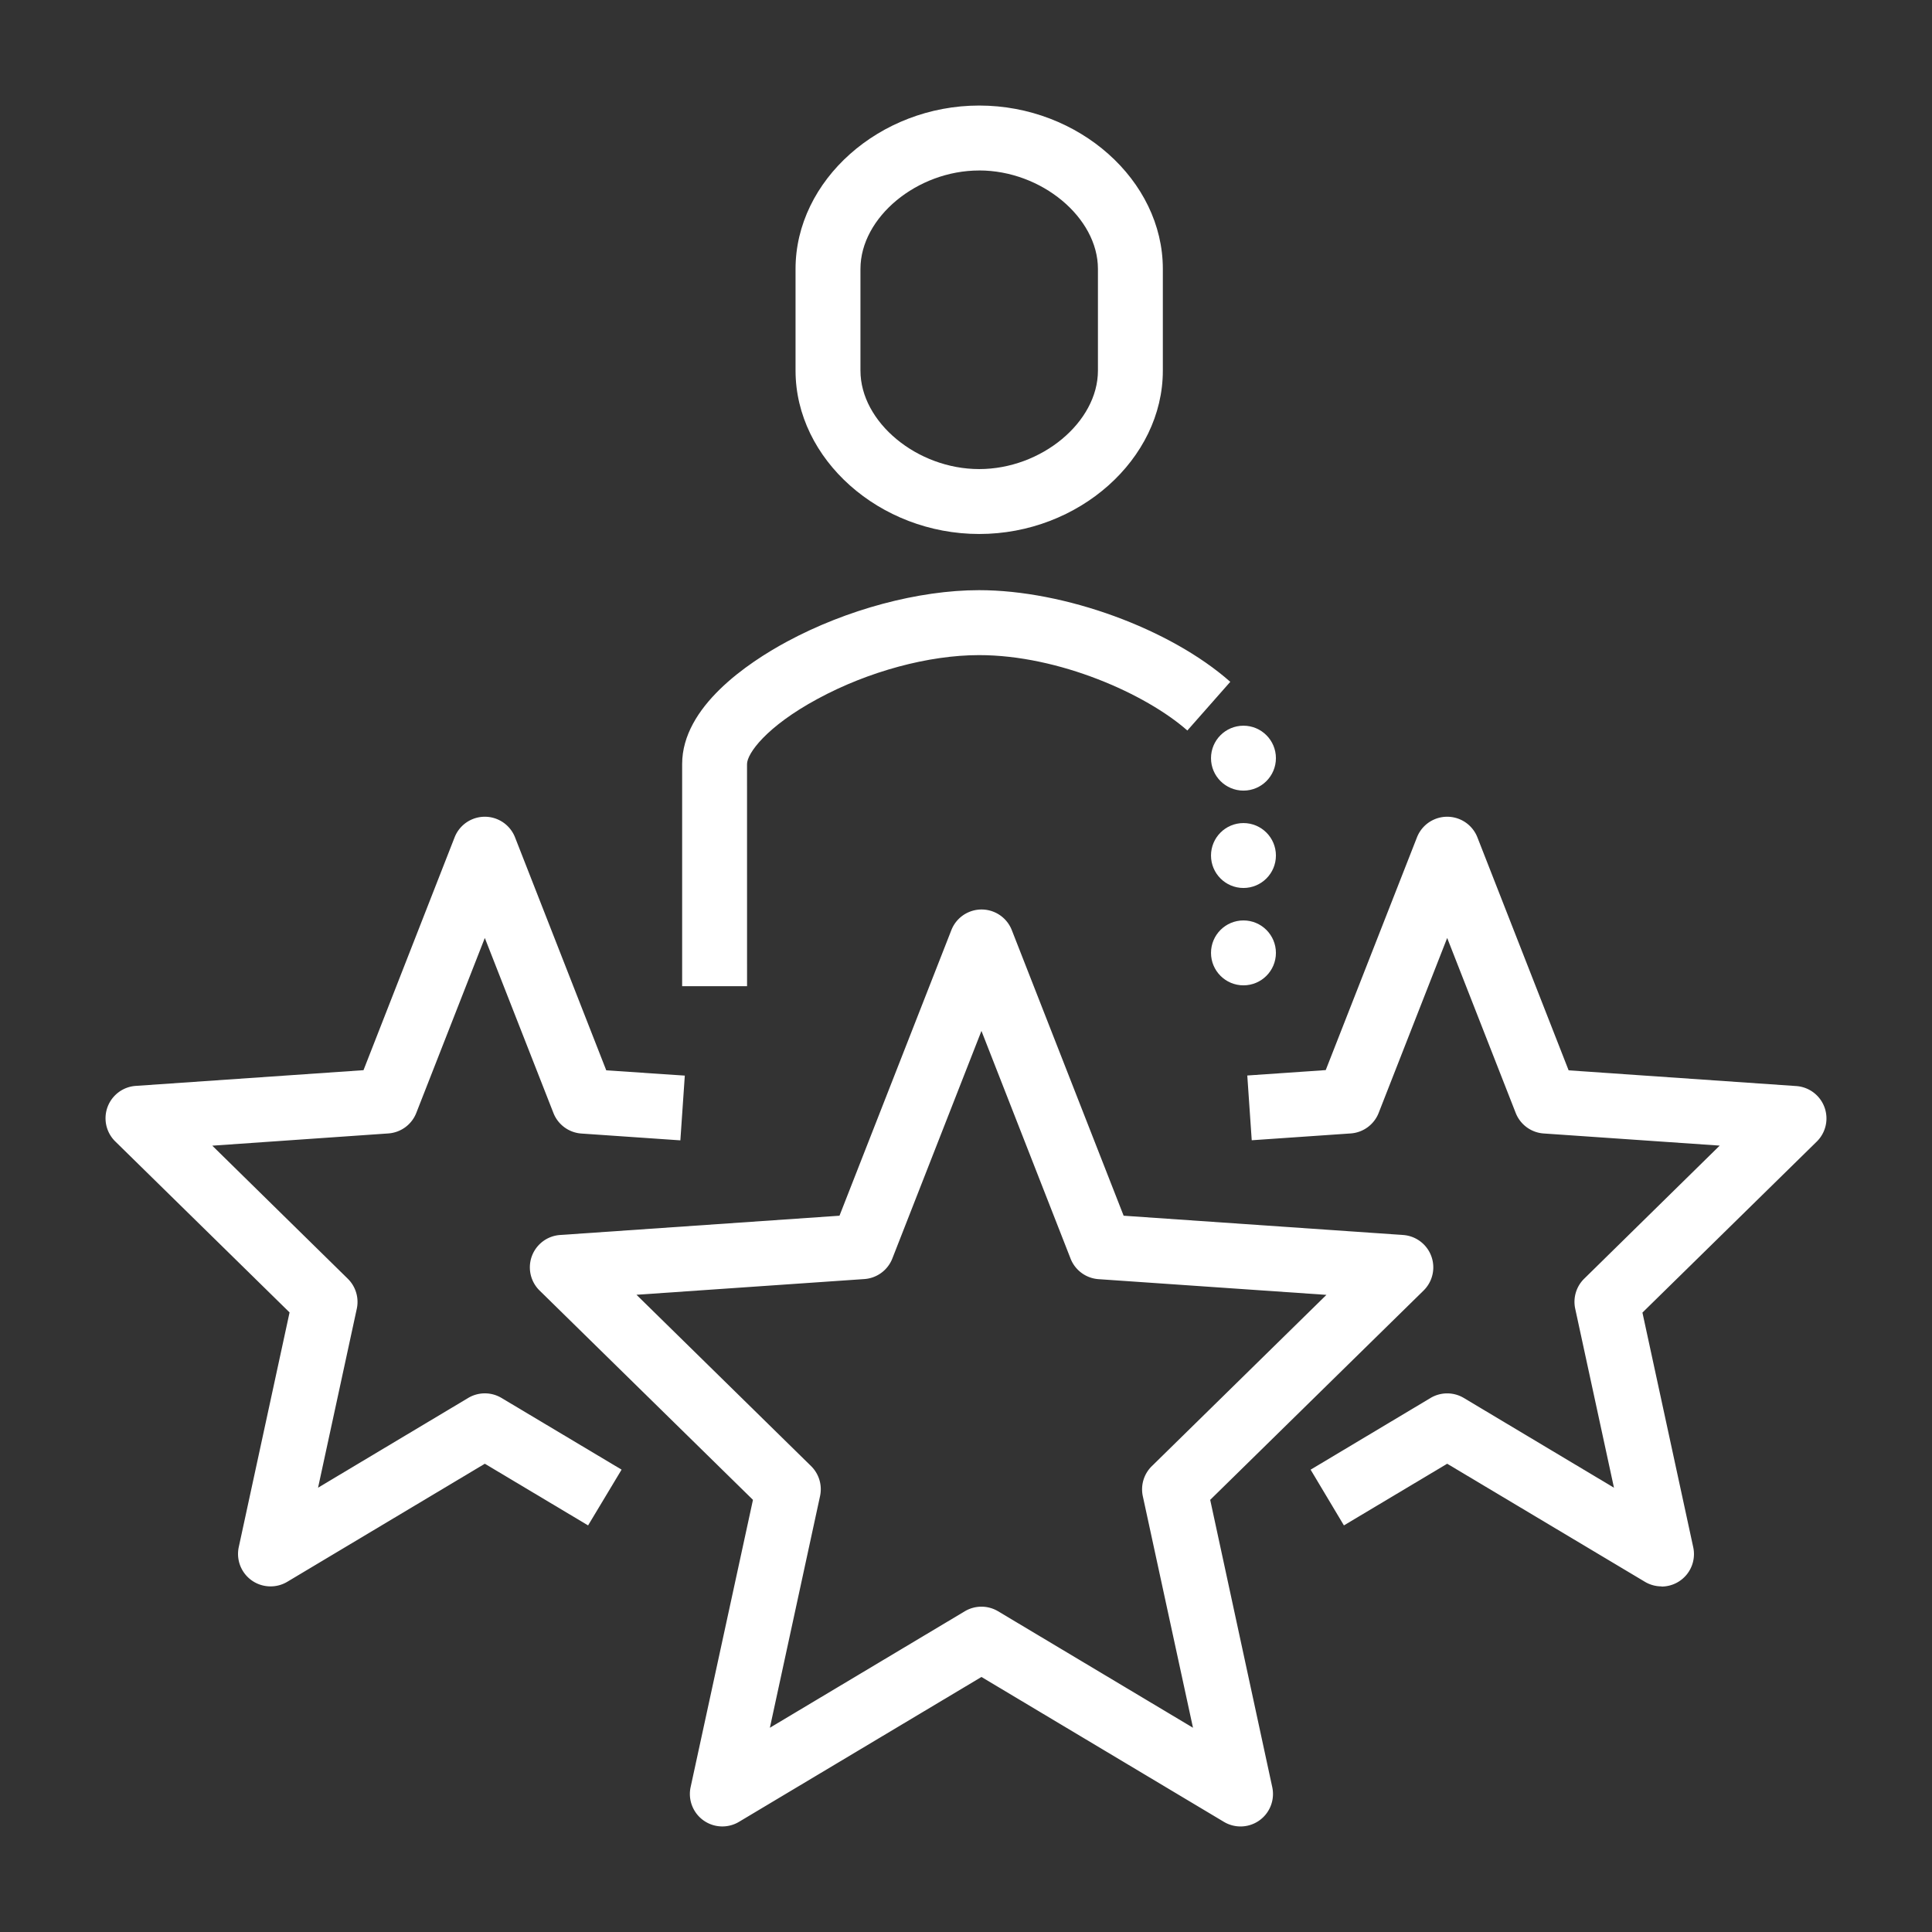
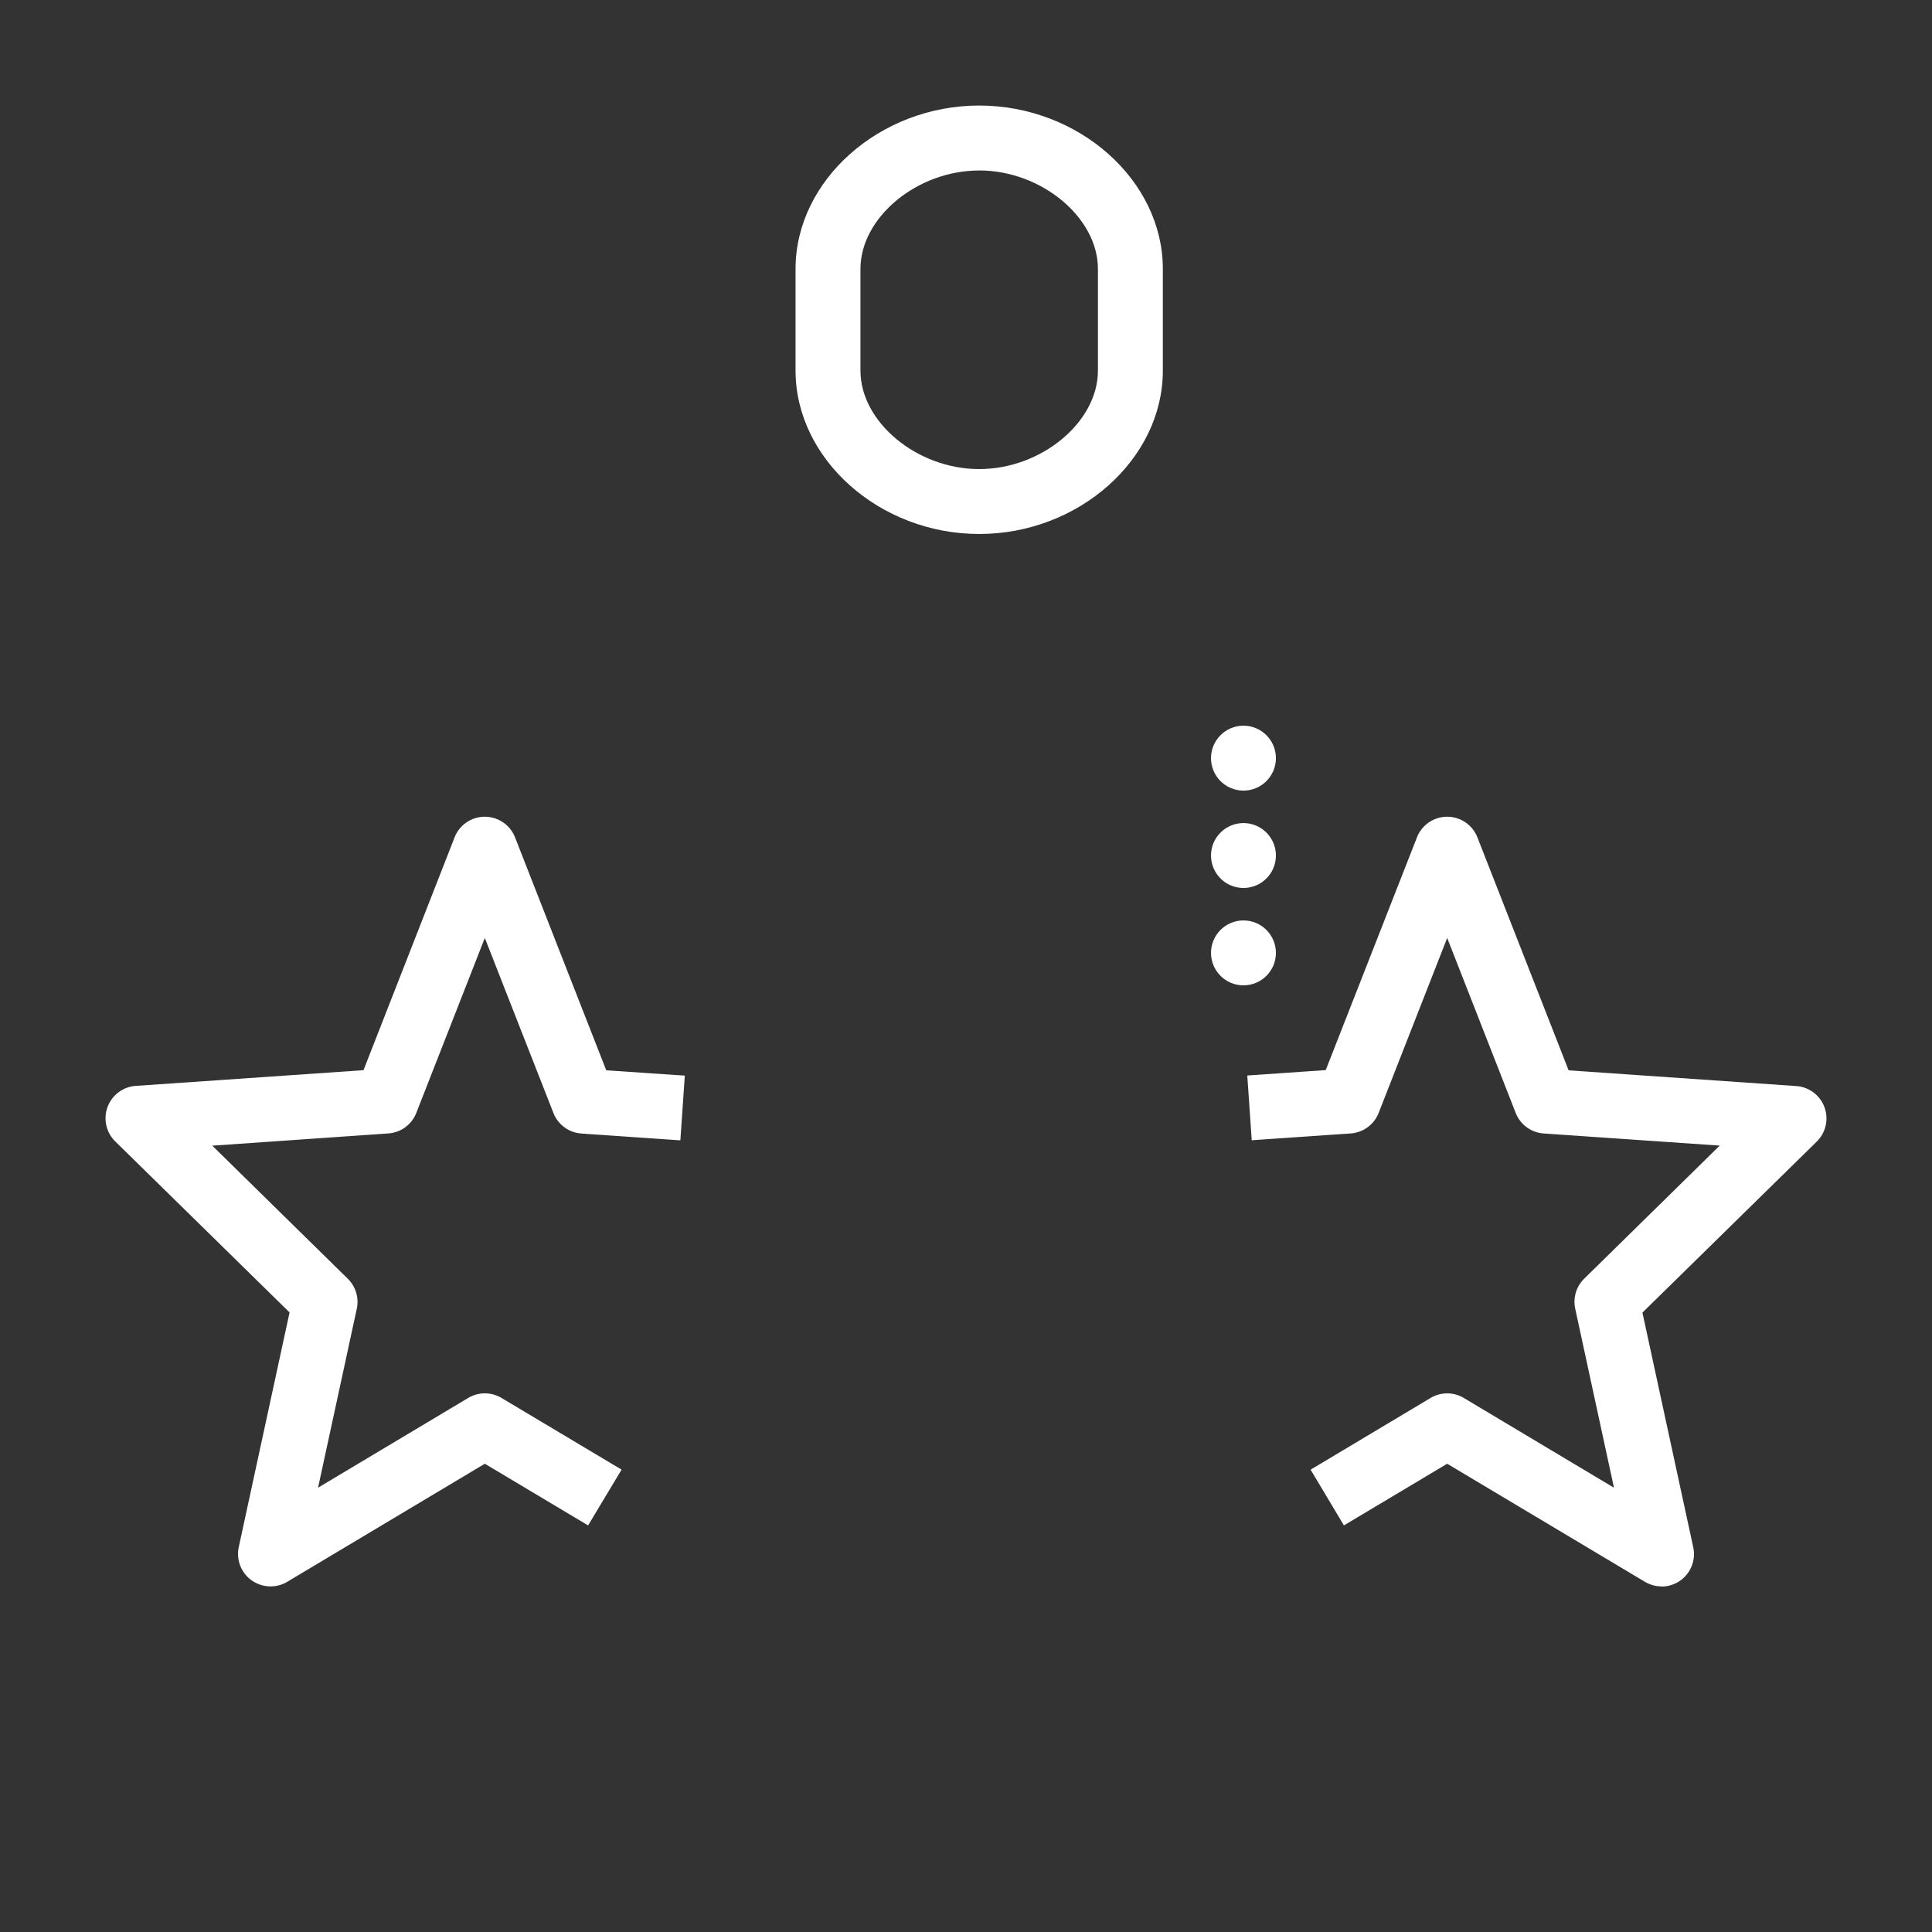
<svg xmlns="http://www.w3.org/2000/svg" id="Layer_1" data-name="Layer 1" viewBox="0 0 595.28 595.28">
  <rect x="0" y="0" width="595.28" height="595.28" fill="#333333" stroke="none" />
  <defs>
    <style>.cls-1{fill:#fff;}</style>
  </defs>
  <title>All white</title>
-   <path class="cls-1" d="M382.23,562.76a10,10,0,0,1-5.13-1.42L302.4,516.7l-74.71,44.64a10,10,0,0,1-14.9-10.7L232,462.13l-65.74-64.49a10,10,0,0,1,6.32-17.12l86.08-5.94,34.47-88a10,10,0,0,1,18.62,0l34.46,88,86.09,5.94a10,10,0,0,1,6.32,17.12l-65.74,64.49L392,550.64a10,10,0,0,1-9.78,12.12ZM196.11,398.94l53.79,52.78a10,10,0,0,1,2.77,9.25l-15.46,71.38,60.06-35.89a10,10,0,0,1,10.26,0l60.05,35.89L352.12,461a10,10,0,0,1,2.77-9.25l53.8-52.78-70.21-4.84a10,10,0,0,1-8.62-6.33L302.4,317.64l-27.46,70.13a10,10,0,0,1-8.63,6.33Z" />
  <path class="cls-1" d="M511.94,488.79a10,10,0,0,1-5.13-1.42L445.9,451l-31.82,19-10.26-17.17,36.95-22.09a10,10,0,0,1,10.26,0l46.26,27.65-11.94-55.15a10,10,0,0,1,2.77-9.26l41.75-41-54.24-3.74a10,10,0,0,1-8.62-6.33L445.9,289l-21.11,53.9a10,10,0,0,1-8.62,6.33l-30.49,2.1-1.37-19.95,24.17-1.67L436.59,258a10,10,0,0,1,18.62,0l28.11,71.79,70.13,4.84a10,10,0,0,1,6.31,17.12l-53.7,52.68,15.65,72.29a10,10,0,0,1-9.77,12.12Z" />
  <path class="cls-1" d="M83.34,488.79a10,10,0,0,1-9.77-12.12l15.65-72.29L35.52,351.7a10,10,0,0,1,6.31-17.12L112,329.74,140.07,258a10,10,0,0,1,18.62,0l28.11,71.79L211,331.41l-1.37,19.95-30.49-2.1a10,10,0,0,1-8.62-6.33L149.38,289l-21.11,53.9a10,10,0,0,1-8.62,6.33L65.41,353l41.75,41a10,10,0,0,1,2.77,9.26L98,458.38l46.26-27.65a10,10,0,0,1,10.26,0l37,22.09L181.2,470l-31.82-19-60.91,36.4A10,10,0,0,1,83.34,488.79Z" />
-   <path class="cls-1" d="M230.18,303.86h-20V235.41c0-17.64,20.21-31.18,32.25-37.69,18.42-9.94,40.57-15.88,59.24-15.88h0c26.31,0,58.87,11.88,77.4,28.24l-13.23,15c-12.76-11.26-39.59-23.23-64.17-23.23-15.52,0-34.11,5-49.75,13.48-15.85,8.56-21.75,16.86-21.75,20.09Z" />
  <path class="cls-1" d="M301.71,164.53c-30.68,0-56.59-23.05-56.59-50.33V82.85c0-27.28,25.91-50.33,56.59-50.33s56.58,23,56.58,50.33V114.2C358.29,141.48,332.38,164.53,301.71,164.53Zm0-112c-19.15,0-36.59,14.46-36.59,30.33V114.2c0,15.87,17.44,30.33,36.59,30.33s36.58-14.46,36.58-30.33V82.85C338.29,67,320.85,52.52,301.71,52.52Z" />
  <circle class="cls-1" cx="383.13" cy="293.6" r="10" />
  <circle class="cls-1" cx="383.13" cy="263.6" r="10" />
  <circle class="cls-1" cx="383.13" cy="233.6" r="10" />
</svg>